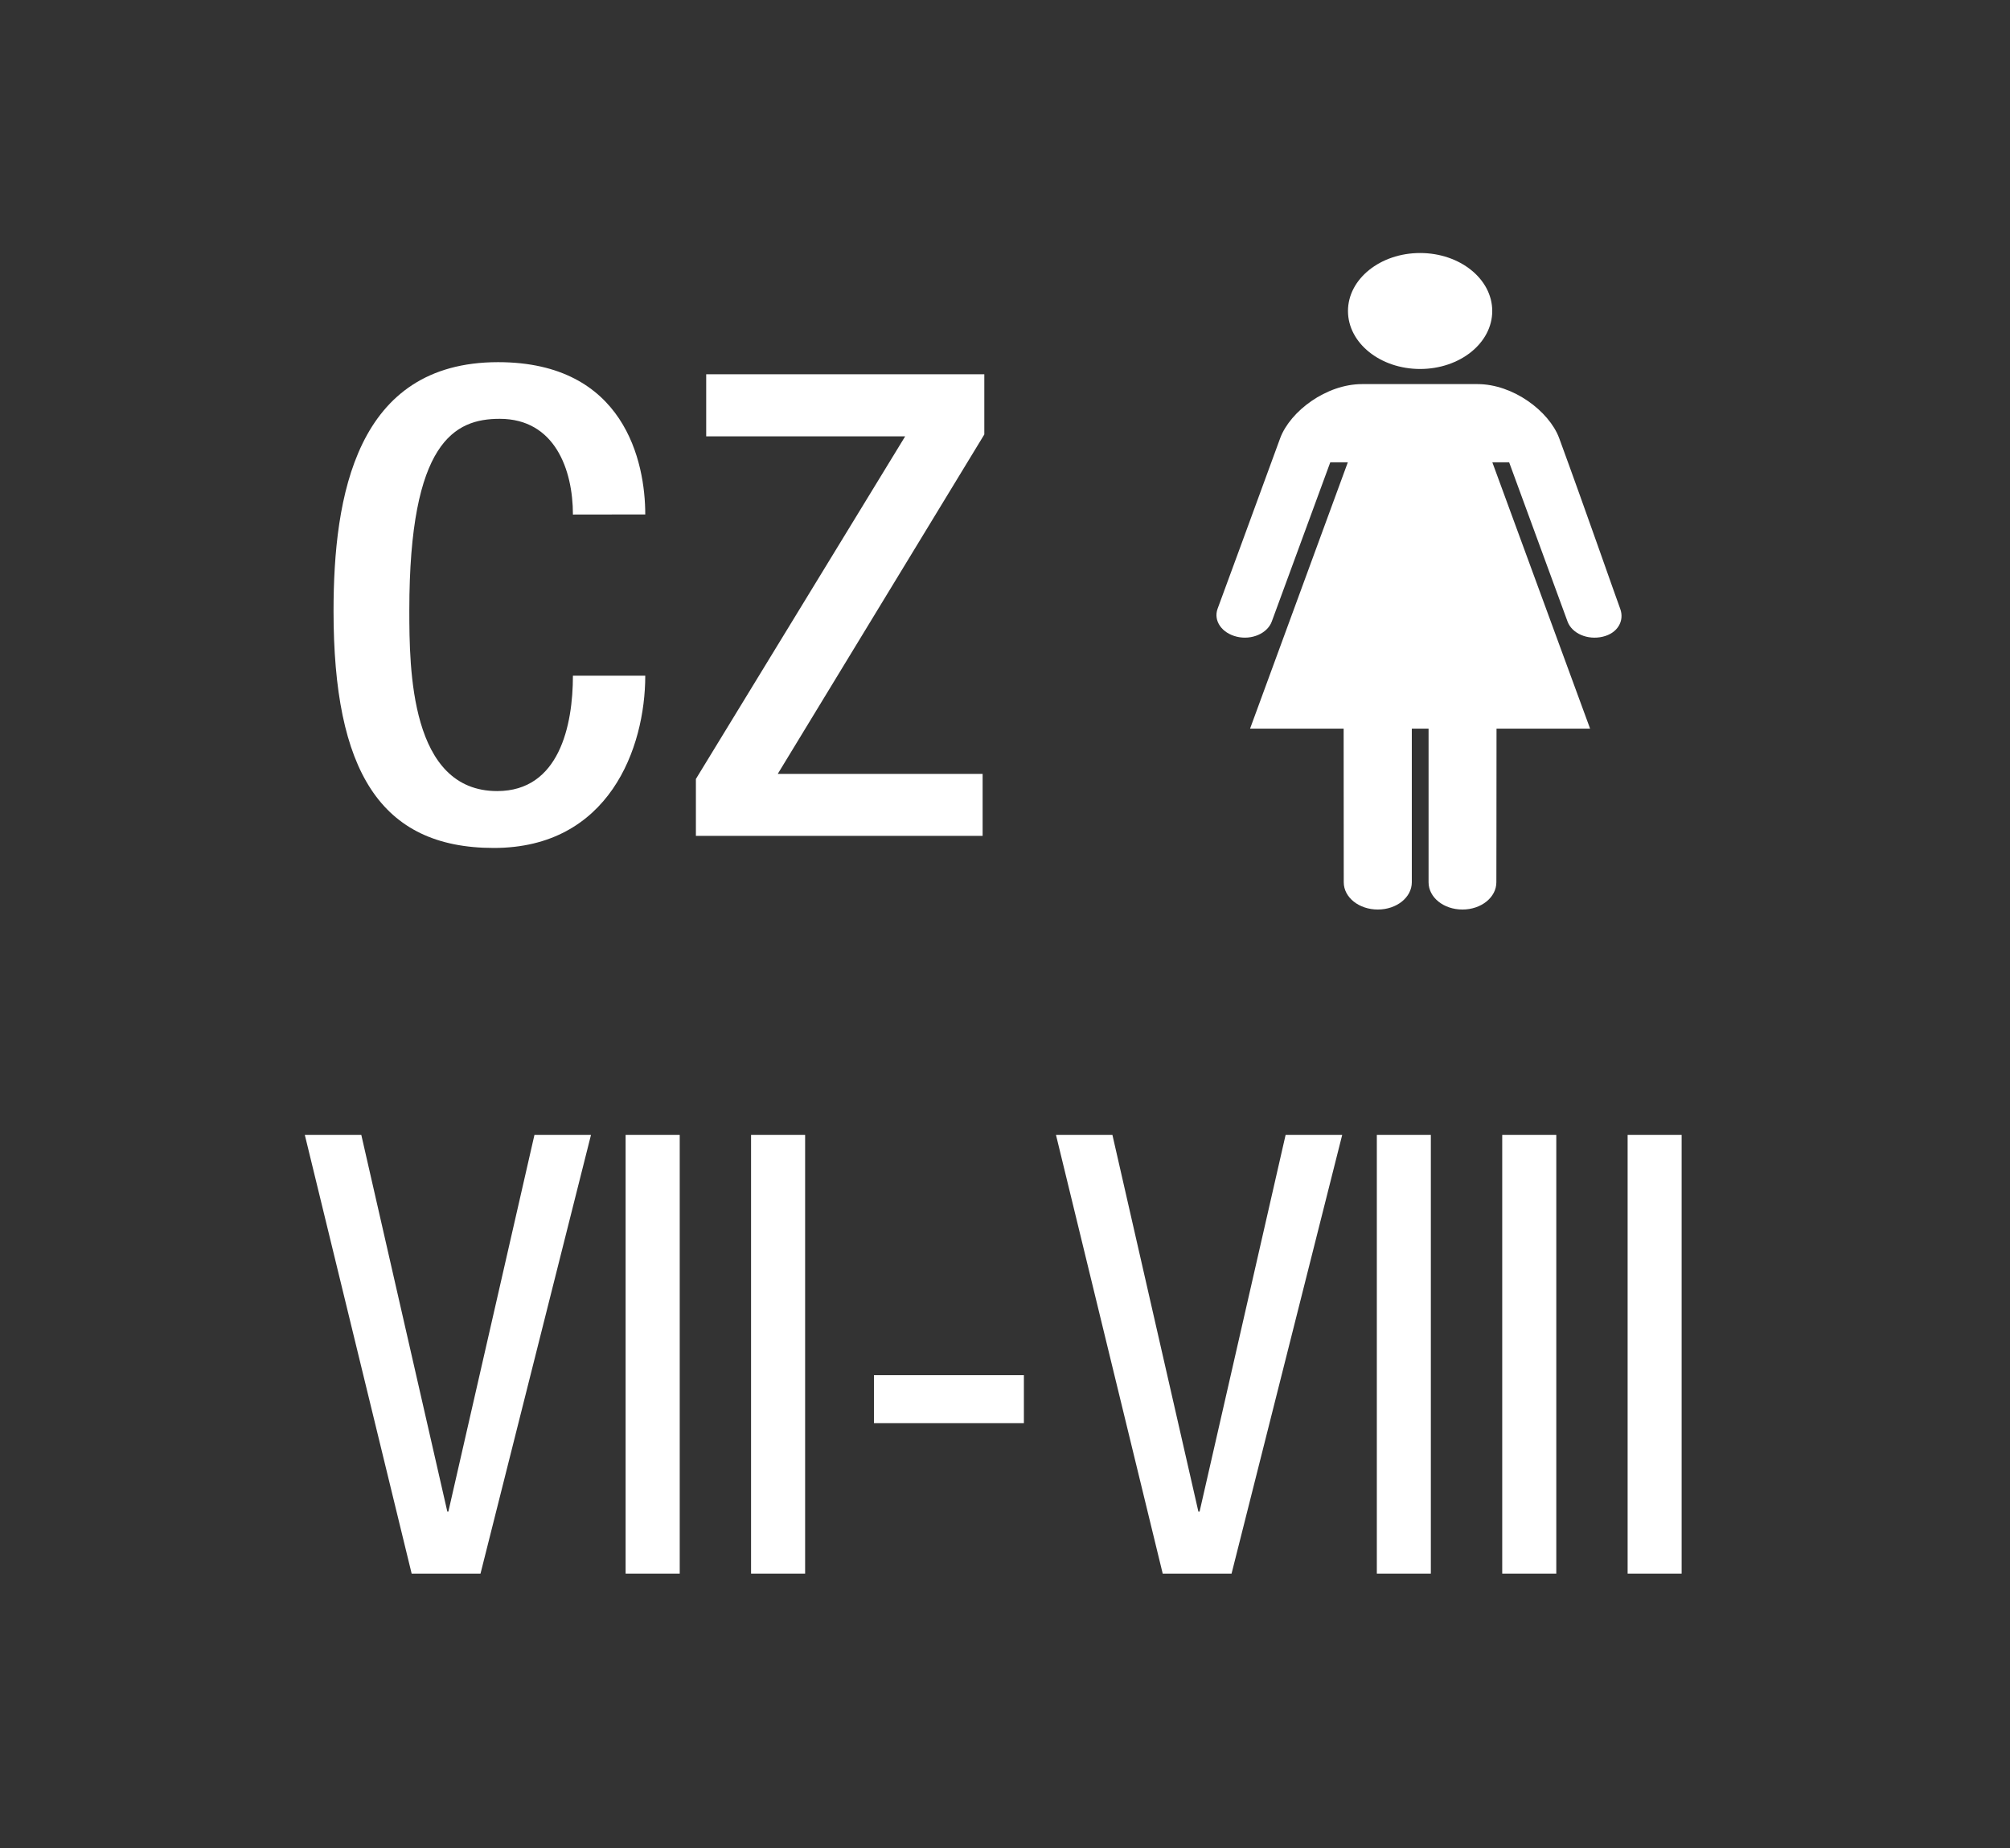
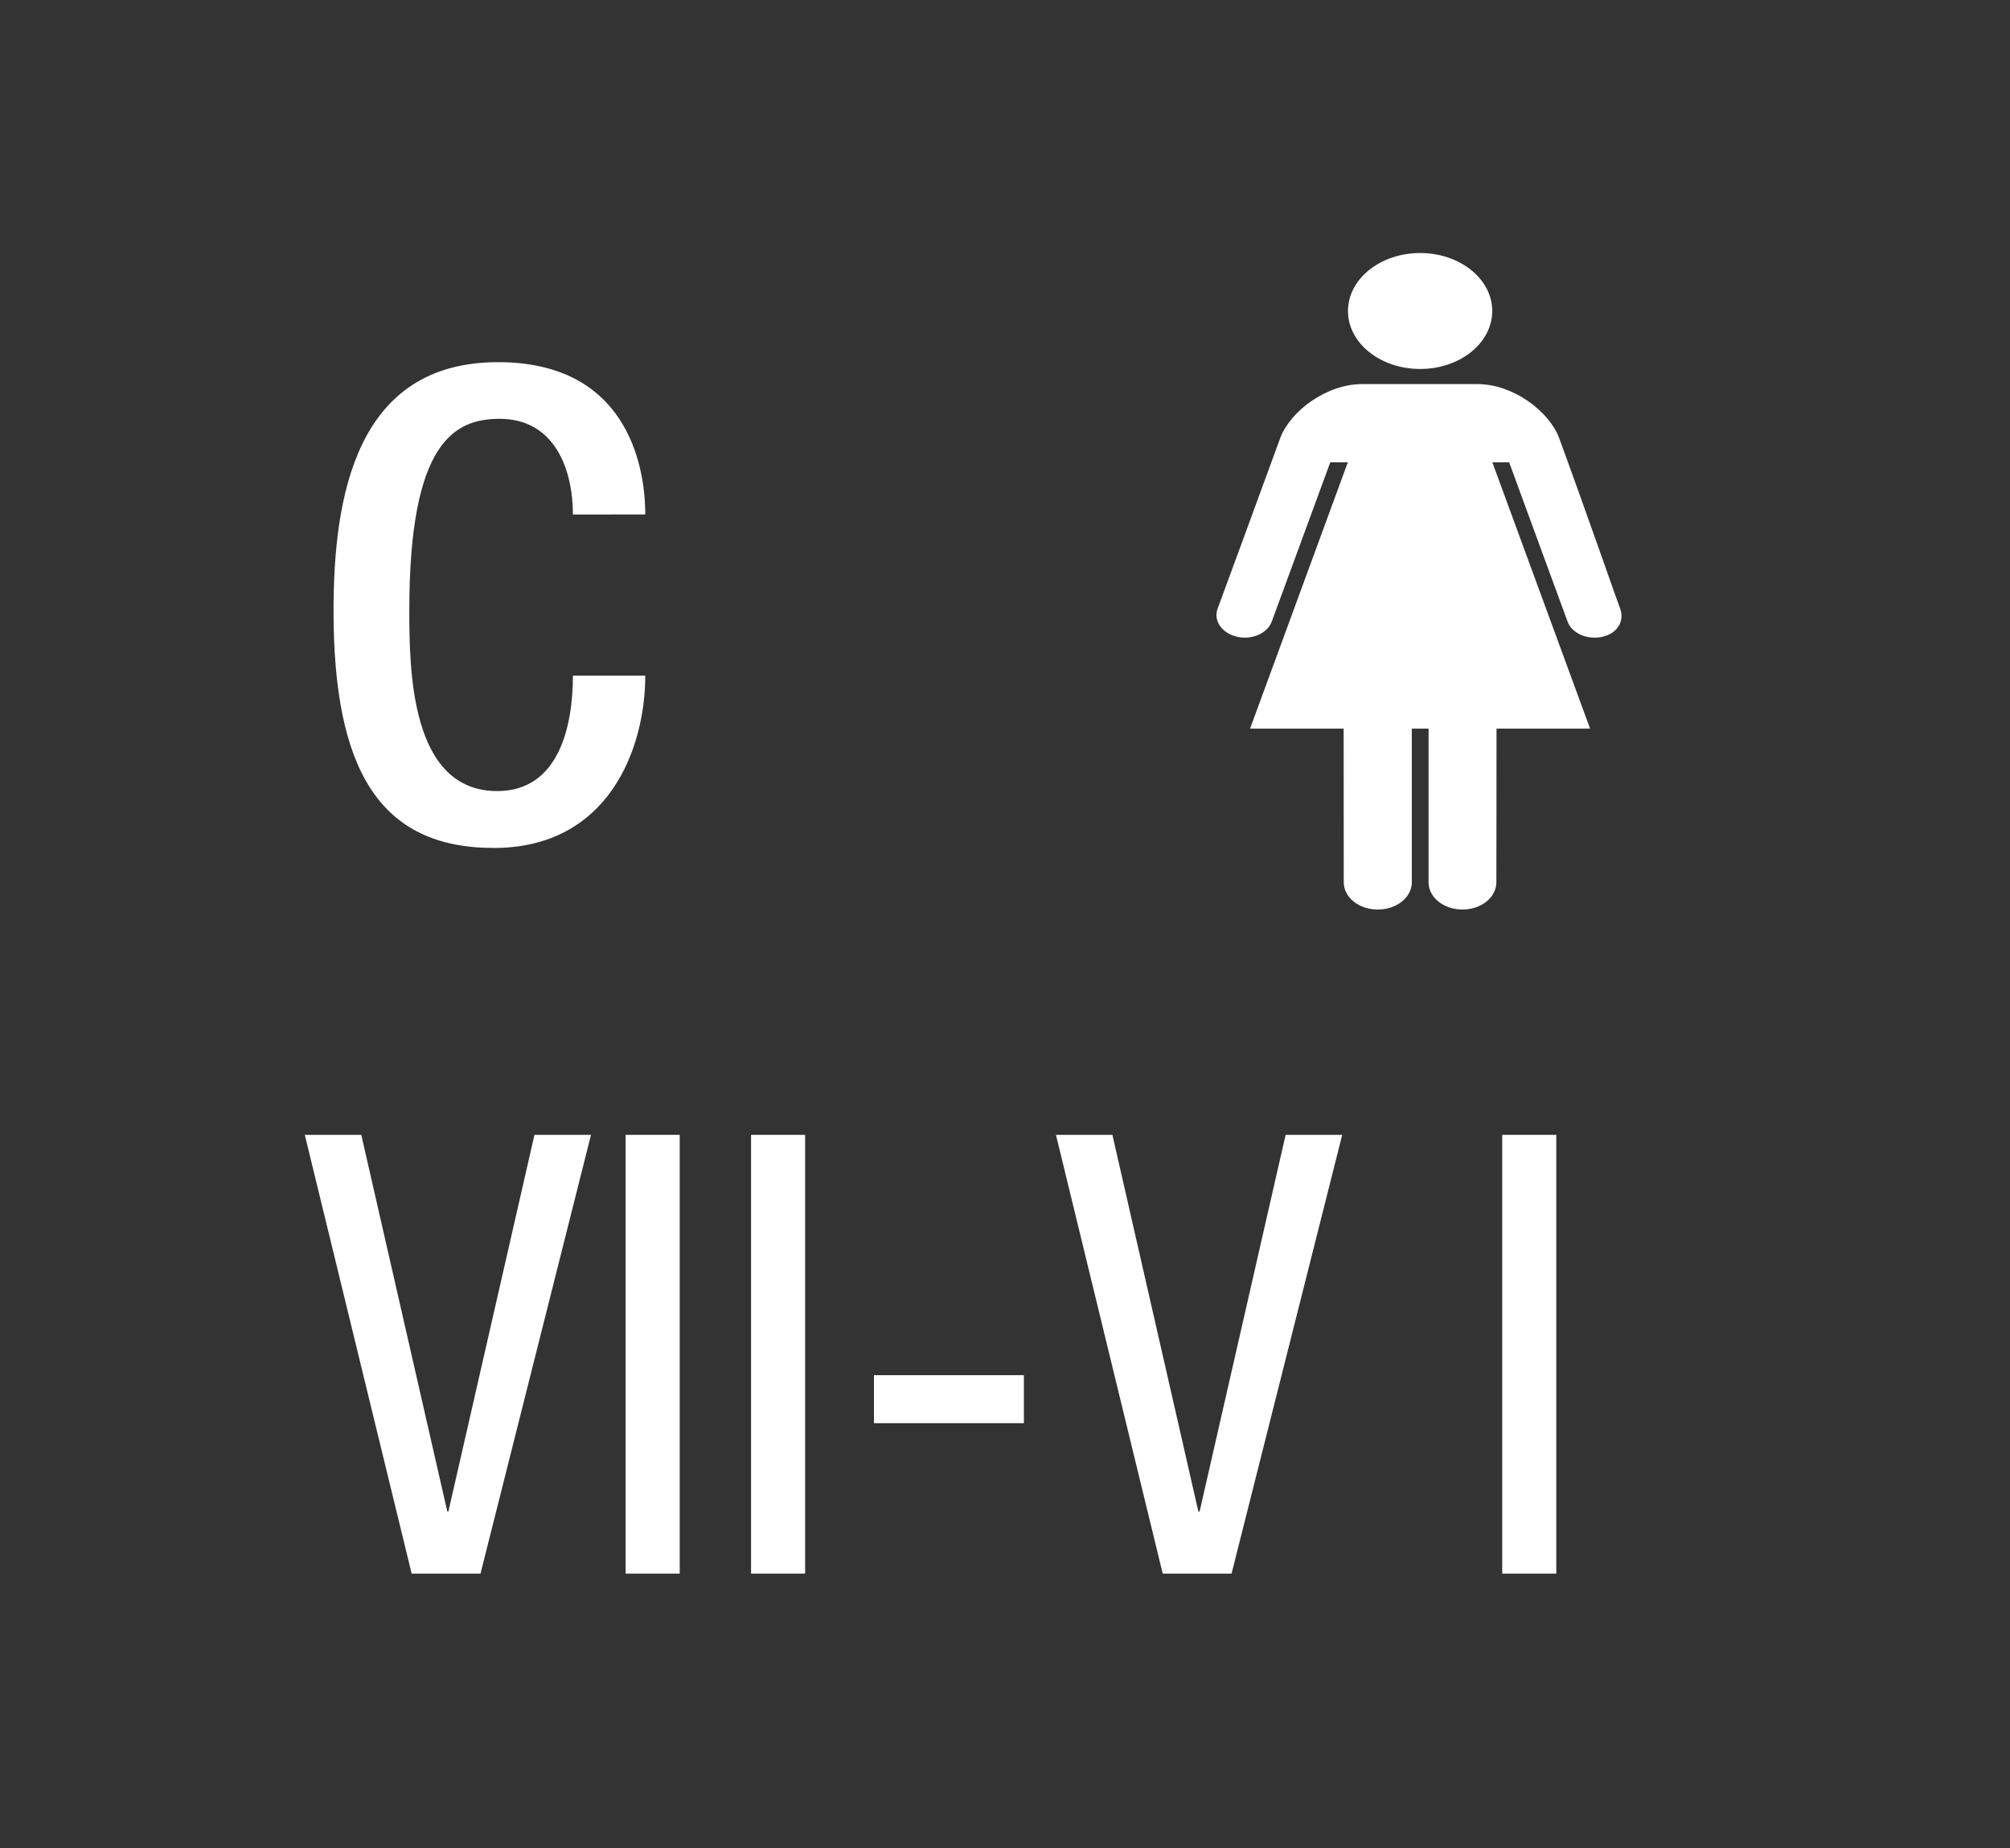
<svg xmlns="http://www.w3.org/2000/svg" version="1.1" id="Vrstva_1" x="0px" y="0px" width="38.037px" height="34.969px" viewBox="0 0 38.037 34.969" enable-background="new 0 0 38.037 34.969" xml:space="preserve">
  <rect x="0" y="0" width="38.037" height="34.969" fill="#333333" stroke="none" />
  <path fill="#FFFFFF" d="M27.034,13.786v2.906c0,0.287,0.285,0.516,0.641,0.516c0.354,0,0.642-0.229,0.642-0.516  c0-0.223,0.003-1.172,0.003-2.906h1.771l-1.85-5.039h0.318c0,0,0.984,2.678,1.105,3.012c0.084,0.229,0.383,0.355,0.667,0.287  c0.282-0.066,0.413-0.301,0.33-0.527c-0.067-0.176-0.653-1.861-1.157-3.234c-0.191-0.506-0.869-1.018-1.545-1.018h-2.182  c-0.679,0-1.357,0.512-1.549,1.018c-0.502,1.373-1.121,3.057-1.187,3.234c-0.081,0.227,0.081,0.459,0.364,0.527  c0.281,0.068,0.579-0.061,0.662-0.287c0.124-0.334,1.107-3.012,1.107-3.012h0.332l-1.85,5.039h1.771  c0.002,1.734,0.002,2.684,0.002,2.906c0,0.287,0.288,0.516,0.645,0.516c0.355,0,0.643-0.229,0.643-0.516v-2.906H27.034z" />
  <ellipse fill="#FFFFFF" cx="26.874" cy="5.884" rx="1.365" ry="1.097" />
  <g>
    <path fill="#FFFFFF" d="M10.842,9.735c0-0.848-0.342-1.811-1.385-1.811c-0.849,0-1.711,0.426-1.711,3.619   c0,1.125,0.018,3.424,1.663,3.424c1.175,0,1.433-1.242,1.433-2.184h1.369c0,1.369-0.685,3.26-2.867,3.26   c-2.152,0-3.032-1.469-3.032-4.482c0-2.168,0.423-4.709,3.114-4.709c2.395,0,2.785,1.891,2.785,2.881L10.842,9.735L10.842,9.735z" />
-     <path fill="#FFFFFF" d="M13.364,7.081h5.263v1.139l-3.909,6.422h3.877v1.172h-5.426v-1.076l3.96-6.482h-3.765V7.081L13.364,7.081z" />
  </g>
  <g>
    <path fill="#FFFFFF" d="M5.768,21.471h1.069l1.628,7.127h0.02l1.629-7.127h1.07l-2.091,8.301H7.79L5.768,21.471z" />
    <path fill="#FFFFFF" d="M11.839,21.471h1.024v8.301h-1.024V21.471z" />
    <path fill="#FFFFFF" d="M14.213,21.471h1.023v8.301h-1.023V21.471z" />
    <path fill="#FFFFFF" d="M16.539,26.018h2.837v0.908h-2.837V26.018z" />
    <path fill="#FFFFFF" d="M19.983,21.471h1.068l1.627,7.127h0.023l1.628-7.127h1.071l-2.094,8.301h-1.303L19.983,21.471z" />
-     <path fill="#FFFFFF" d="M26.055,21.471h1.022v8.301h-1.022V21.471z" />
    <path fill="#FFFFFF" d="M28.428,21.471h1.023v8.301h-1.023V21.471z" />
-     <path fill="#FFFFFF" d="M30.801,21.471h1.022v8.301h-1.022V21.471z" />
+     <path fill="#FFFFFF" d="M30.801,21.471h1.022v8.301V21.471z" />
  </g>
</svg>